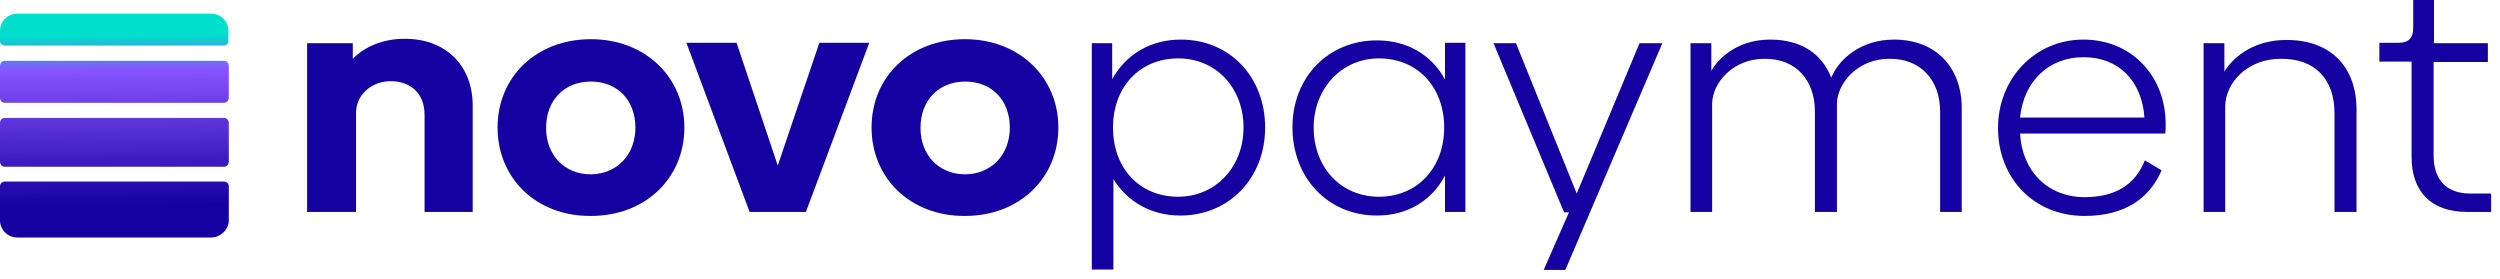
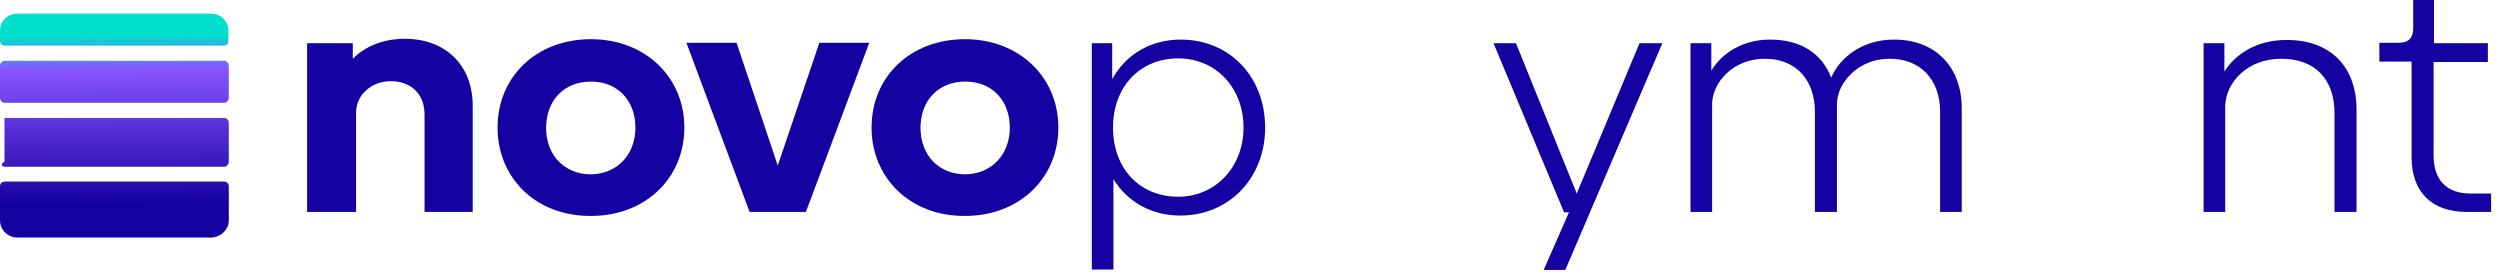
<svg xmlns="http://www.w3.org/2000/svg" width="269" height="30" viewBox="0 0 269 30" fill="none">
  <path d="M50.862 11.359V22.804H45.683V12.349C45.683 10.025 44.147 8.734 42.041 8.734C39.978 8.734 38.355 10.197 38.311 12.047V22.804H33.045V4.647H37.96V6.325C39.232 5.034 41.163 4.174 43.577 4.174C48.009 4.174 50.862 7.099 50.862 11.359Z" fill="#1500A1" />
  <path d="M53.539 13.726C53.539 8.261 57.708 4.217 63.588 4.217C69.425 4.217 73.638 8.304 73.638 13.726C73.638 19.147 69.469 23.234 63.588 23.234C57.664 23.277 53.539 19.147 53.539 13.726ZM68.371 13.726C68.371 10.843 66.484 8.777 63.588 8.777C60.692 8.777 58.761 10.8 58.761 13.768C58.761 16.651 60.692 18.76 63.588 18.76C66.397 18.717 68.371 16.651 68.371 13.726Z" fill="#1500A1" />
  <path d="M93.517 4.647L86.715 22.804H80.659L73.857 4.604H79.255L83.687 17.813L88.163 4.604H93.517V4.647Z" fill="#1500A1" />
  <path d="M93.78 13.726C93.78 8.261 97.949 4.217 103.83 4.217C109.666 4.217 113.879 8.304 113.879 13.726C113.879 19.147 109.71 23.234 103.83 23.234C97.949 23.277 93.78 19.147 93.78 13.726ZM108.657 13.726C108.657 10.843 106.77 8.777 103.874 8.777C100.977 8.777 99.046 10.8 99.046 13.768C99.046 16.651 100.977 18.76 103.874 18.76C106.682 18.717 108.657 16.651 108.657 13.726Z" fill="#1500A1" />
  <path d="M136.128 13.726C136.128 19.147 132.267 23.192 127.001 23.192C123.841 23.192 121.296 21.686 119.804 19.276V29H117.478V4.647H119.672V8.519C121.12 5.895 123.753 4.26 127.044 4.26C132.354 4.26 136.128 8.304 136.128 13.726ZM133.803 13.726C133.803 9.423 130.818 6.282 126.781 6.282C122.656 6.282 119.76 9.337 119.76 13.726C119.76 18.114 122.612 21.169 126.781 21.169C130.775 21.169 133.803 17.985 133.803 13.726Z" fill="#1500A1" />
-   <path d="M157.675 4.647V22.804H155.481V18.889C154.077 21.556 151.488 23.191 148.153 23.191C142.887 23.191 139.069 19.147 139.069 13.682C139.069 8.304 142.93 4.346 148.153 4.346C151.444 4.346 154.077 5.938 155.481 8.562V4.604H157.675V4.647ZM155.394 13.726C155.394 9.38 152.541 6.282 148.372 6.282C144.379 6.282 141.351 9.509 141.351 13.726C141.351 18.028 144.291 21.169 148.372 21.169C152.497 21.169 155.394 18.071 155.394 13.726Z" fill="#1500A1" />
  <path d="M178.871 4.647L168.427 29.043H166.101L168.822 22.847H168.295L160.703 4.647H163.117L169.656 20.825L176.414 4.647H178.871Z" fill="#1500A1" />
  <path d="M211.082 11.617V22.804H208.757V12.005C208.757 8.605 206.65 6.282 203.271 6.325C199.936 6.325 197.698 8.907 197.654 11.144V22.804H195.284V12.005C195.284 8.605 193.222 6.282 189.842 6.325C186.507 6.325 184.269 8.864 184.225 11.144V22.804H181.899V4.647H184.138V7.616C185.191 5.809 187.429 4.26 190.457 4.26C193.792 4.26 196.03 5.766 197.039 8.347C197.917 6.282 200.287 4.26 203.798 4.26C208.362 4.26 211.082 7.315 211.082 11.617Z" fill="#1500A1" />
-   <path d="M224.291 21.212C227.627 21.212 229.733 19.878 230.786 17.254L232.586 18.329C231.269 21.384 228.592 23.235 224.291 23.235C218.85 23.235 214.988 19.19 214.988 13.769C214.988 8.433 218.982 4.26 224.16 4.26C229.47 4.26 233.024 8.304 233.024 13.338C233.024 13.726 233.024 14.113 232.981 14.371H217.358C217.577 18.459 220.386 21.212 224.291 21.212ZM230.742 12.65C230.479 8.735 227.978 6.153 224.204 6.153C220.43 6.153 217.753 8.735 217.358 12.65H230.742Z" fill="#1500A1" />
  <path d="M253.562 11.789V22.804H251.192V12.177C251.192 8.476 249.042 6.282 245.4 6.325C241.889 6.325 239.475 8.821 239.432 11.445V22.804H237.106V4.647H239.344V7.702C240.485 5.852 242.811 4.303 245.97 4.303C250.754 4.26 253.562 7.186 253.562 11.789Z" fill="#1500A1" />
  <path d="M259.487 16.91V6.626H256.02V4.604H258.082C259.179 4.604 259.662 4.088 259.662 3.012V0H261.9V4.647H267.693V6.669H261.856V16.737C261.856 19.319 263.217 20.825 265.806 20.825H268.044V22.804H265.455C261.549 22.804 259.487 20.567 259.487 16.91Z" fill="#1500A1" />
-   <path d="M24.136 12.693H0.483C0.219 12.693 0 12.908 0 13.252V17.383C0 17.684 0.219 17.942 0.483 17.942H24.136C24.399 17.942 24.619 17.684 24.619 17.383V13.252C24.619 12.908 24.399 12.693 24.136 12.693Z" fill="url(#paint0_linear)" />
+   <path d="M24.136 12.693H0.483V17.383C0 17.684 0.219 17.942 0.483 17.942H24.136C24.399 17.942 24.619 17.684 24.619 17.383V13.252C24.619 12.908 24.399 12.693 24.136 12.693Z" fill="url(#paint0_linear)" />
  <path d="M0.483 11.058H24.136C24.399 11.058 24.619 10.8 24.619 10.498V7.099C24.619 6.798 24.399 6.54 24.136 6.54H0.483C0.219 6.54 0 6.798 0 7.099V10.498C0 10.8 0.219 11.058 0.483 11.058Z" fill="url(#paint1_linear)" />
  <path d="M22.688 25.558H1.887C0.834 25.558 0 24.74 0 23.708V20.05C0 19.749 0.219 19.534 0.527 19.534H24.092C24.399 19.534 24.619 19.749 24.619 20.05V23.708C24.619 24.697 23.741 25.558 22.688 25.558Z" fill="url(#paint2_linear)" />
  <path d="M24.092 4.905H0.527C0.219 4.905 0 4.69 0 4.389V3.313C0 2.28 0.834 1.463 1.887 1.463H22.688C23.741 1.463 24.575 2.28 24.575 3.313V4.389C24.619 4.69 24.356 4.905 24.092 4.905Z" fill="url(#paint3_linear)" />
  <defs>
    <linearGradient id="paint0_linear" x1="12.383" y1="22.955" x2="12.18" y2="3.276" gradientUnits="userSpaceOnUse">
      <stop offset="0.041" stop-color="#1500A1" />
      <stop offset="0.785" stop-color="#8854FF" />
      <stop offset="0.97" stop-color="#00DFCC" />
    </linearGradient>
    <linearGradient id="paint1_linear" x1="12.452" y1="22.954" x2="12.25" y2="3.275" gradientUnits="userSpaceOnUse">
      <stop offset="0.041" stop-color="#1500A1" />
      <stop offset="0.785" stop-color="#8854FF" />
      <stop offset="0.97" stop-color="#00DFCC" />
    </linearGradient>
    <linearGradient id="paint2_linear" x1="12.313" y1="22.957" x2="12.11" y2="3.266" gradientUnits="userSpaceOnUse">
      <stop offset="0.041" stop-color="#1500A1" />
      <stop offset="0.785" stop-color="#8854FF" />
      <stop offset="0.97" stop-color="#00DFCC" />
    </linearGradient>
    <linearGradient id="paint3_linear" x1="12.506" y1="22.973" x2="12.303" y2="3.273" gradientUnits="userSpaceOnUse">
      <stop offset="0.041" stop-color="#1500A1" />
      <stop offset="0.785" stop-color="#8854FF" />
      <stop offset="0.97" stop-color="#00DFCC" />
    </linearGradient>
  </defs>
</svg>